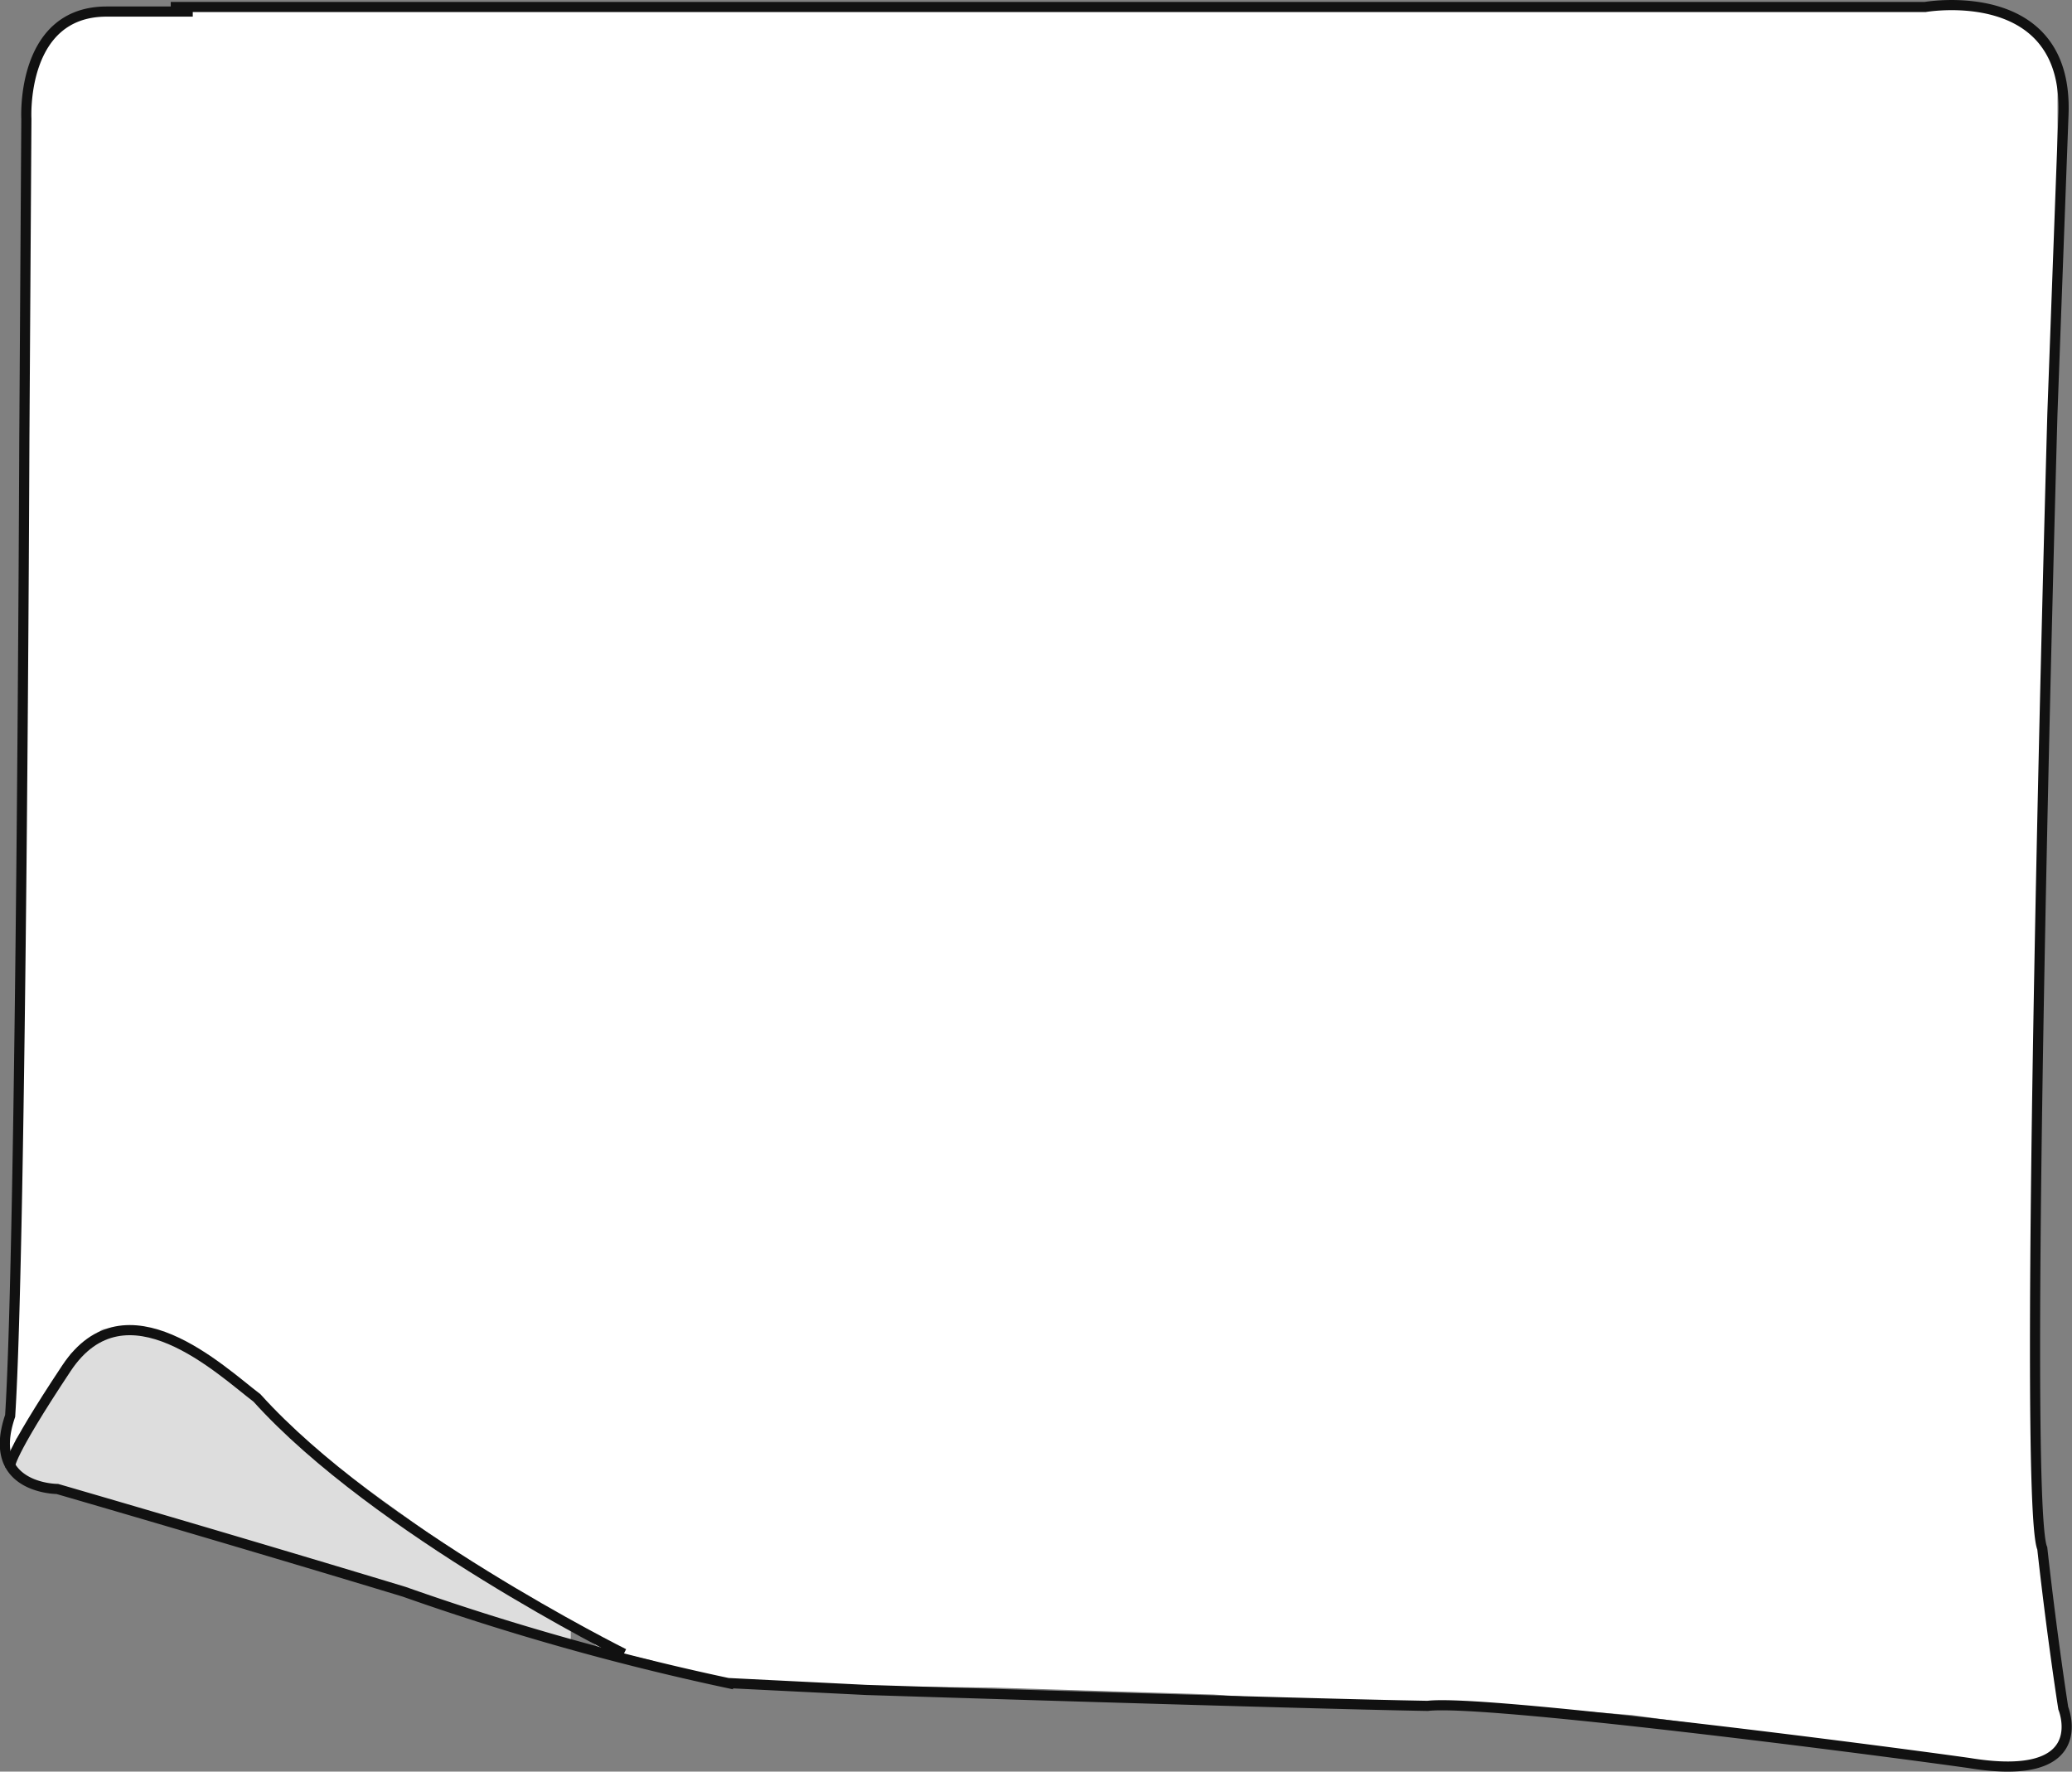
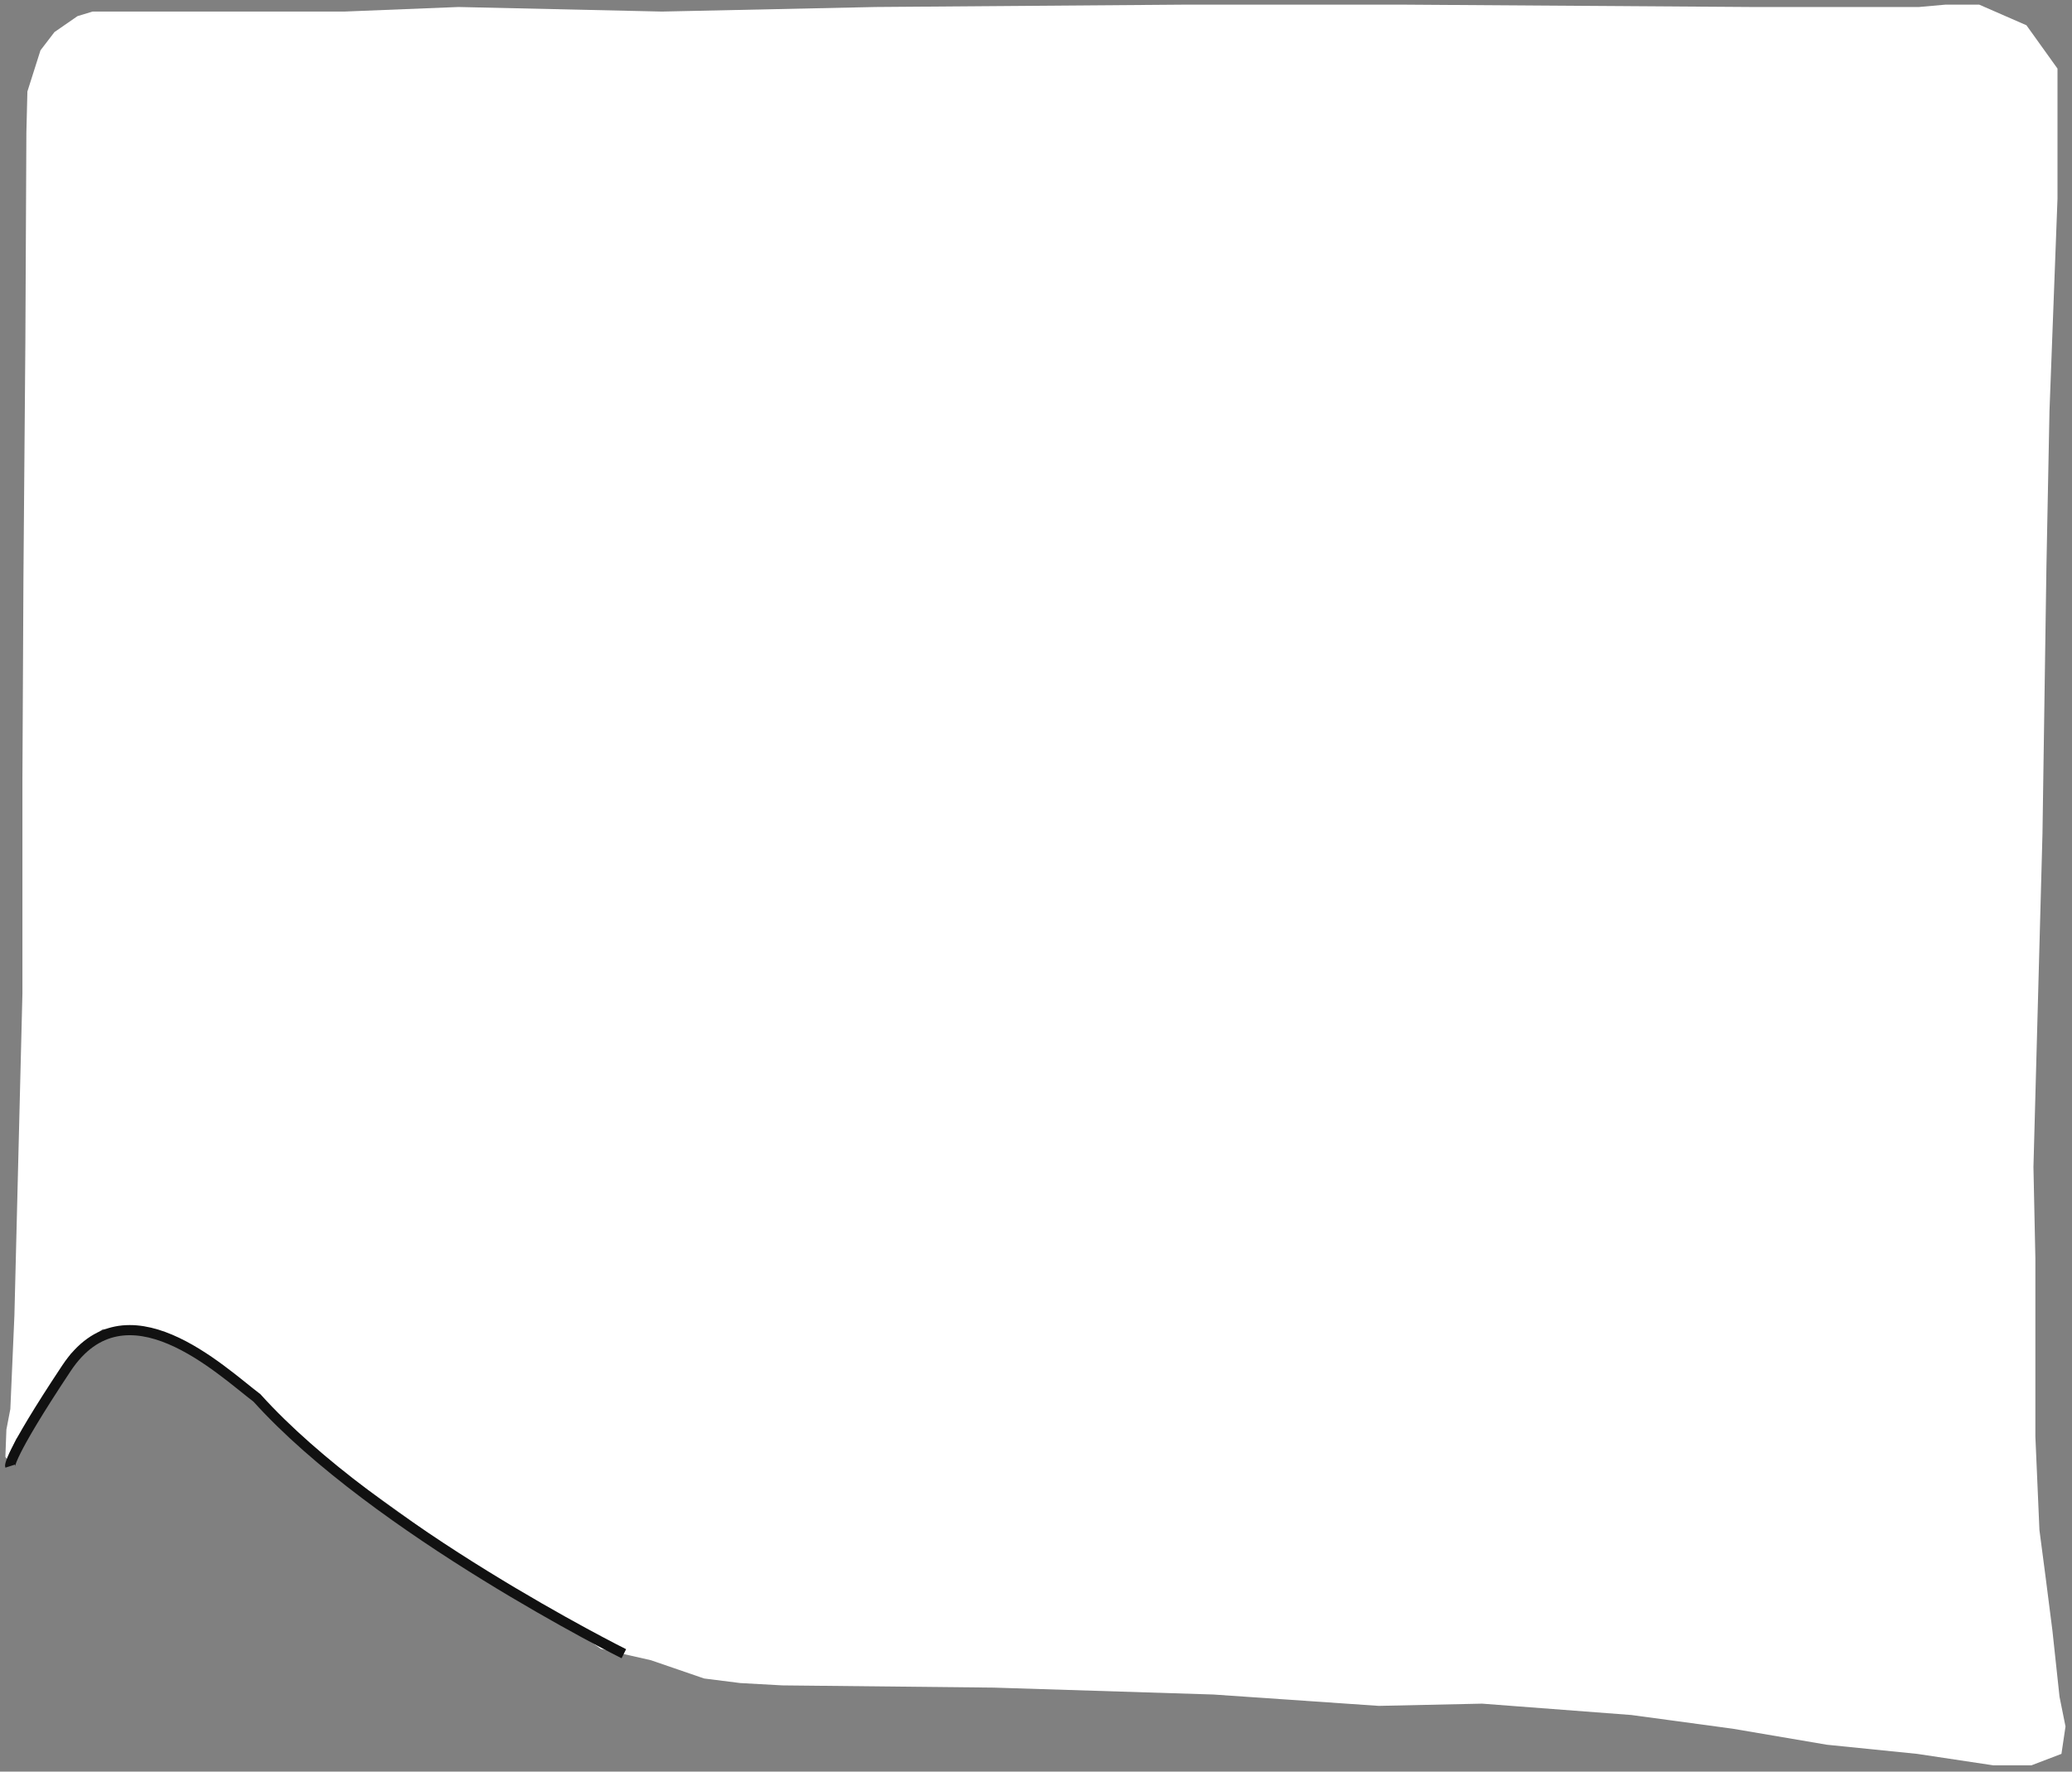
<svg xmlns="http://www.w3.org/2000/svg" viewBox="0 0 204.23 174.62">
  <rect x="0" y="0" width="204.23" height="174.62" fill="#808080" stroke="none" />
  <defs>
    <style>.cls-1{fill:#fff;}.cls-2{fill:#ddd;}.cls-3{fill:none;stroke:#111;stroke-miterlimit:10;}</style>
  </defs>
  <g id="Слой_2" data-name="Слой 2">
    <g id="Слой_1-2" data-name="Слой 1">
      <g id="Слой_2-2" data-name="Слой 2">
        <polygon class="cls-1" points="0.53 143.61 0.63 140.91 1.02 138.88 1.42 129.66 2.21 97.92 2.21 76.76 2.31 56.96 2.5 33.77 2.6 13.07 2.7 9.02 3.99 4.96 5.37 3.16 7.64 1.59 9.12 1.14 16.24 1.14 19.5 1.14 33.93 1.14 45.19 0.69 65.25 1.14 86.3 0.69 116.44 0.46 138.67 0.46 172.56 0.69 189.16 0.69 191.73 0.46 195.09 0.46 199.74 2.49 202.8 6.76 202.8 19.59 202.01 40.53 201.71 55.83 201.32 82.17 200.43 115.03 200.62 124.03 200.62 141.59 201.02 150.81 201.61 155.31 202.3 160.72 203 167.24 203.59 170.17 203.19 172.87 200.23 174 196.47 174 188.96 172.87 180.07 171.97 170.78 170.39 160.8 169.04 146.08 167.92 135.9 168.14 119.6 167.02 97.96 166.34 77.11 166.12 72.96 165.89 69.4 165.44 64.16 163.64 59.22 162.52 55.17 159.59 46.48 154.19 33.63 144.96 27.21 139.33 24.54 136.86 18.71 133.03 13.37 131.01 10.11 131.01 6.95 133.48 4.28 138.43 1.61 141.81 0.72 143.84 0.53 143.61" />
-         <polygon class="cls-2" points="1.42 144.96 5.07 146.76 9.52 147.89 19.6 150.81 30.27 153.96 41.73 157.56 48.35 159.82 56.26 162.07 56.26 160.27 52.4 157.79 40.74 150.14 31.95 143.61 26.22 138.21 20.88 134.38 15.55 131.91 10.11 131.01 6.95 133.48 2.9 140.68 0.72 143.84 1.42 144.96" />
      </g>
      <g id="Слой_1-3" data-name="Слой 1">
        <g id="Слой_2-3" data-name="Слой 2">
          <g id="Слой_3" data-name="Слой 3">
-             <path class="cls-3" d="M16.83.69H189.75s14.13-2.48,13.64,10.58-1.09,29.48-1.09,29.48-3.06,107.14-1,111.86c1,9,2.07,15.76,2.07,15.76s3.06,7.43-9.29,5.4c-9.58-1.35-47.92-6.3-53.36-5.63-12.74-.22-55.33-1.57-55.33-1.57l-13.64-.68a256.92,256.92,0,0,1-31.92-9c-17.09-5.18-34.18-10.13-34.18-10.13s-7.12,0-4.65-7.2C2.11,122.45,2.4,43.23,2.4,43.23l.2-31.51S2,1.14,10.51,1.14H19" />
            <path class="cls-3" d="M61.49,163s-24.4-12.16-36.16-25.21c-3.56-2.7-12.95-11.71-18.78-2.93S1,144.51,1,144.51" />
          </g>
        </g>
      </g>
    </g>
  </g>
</svg>